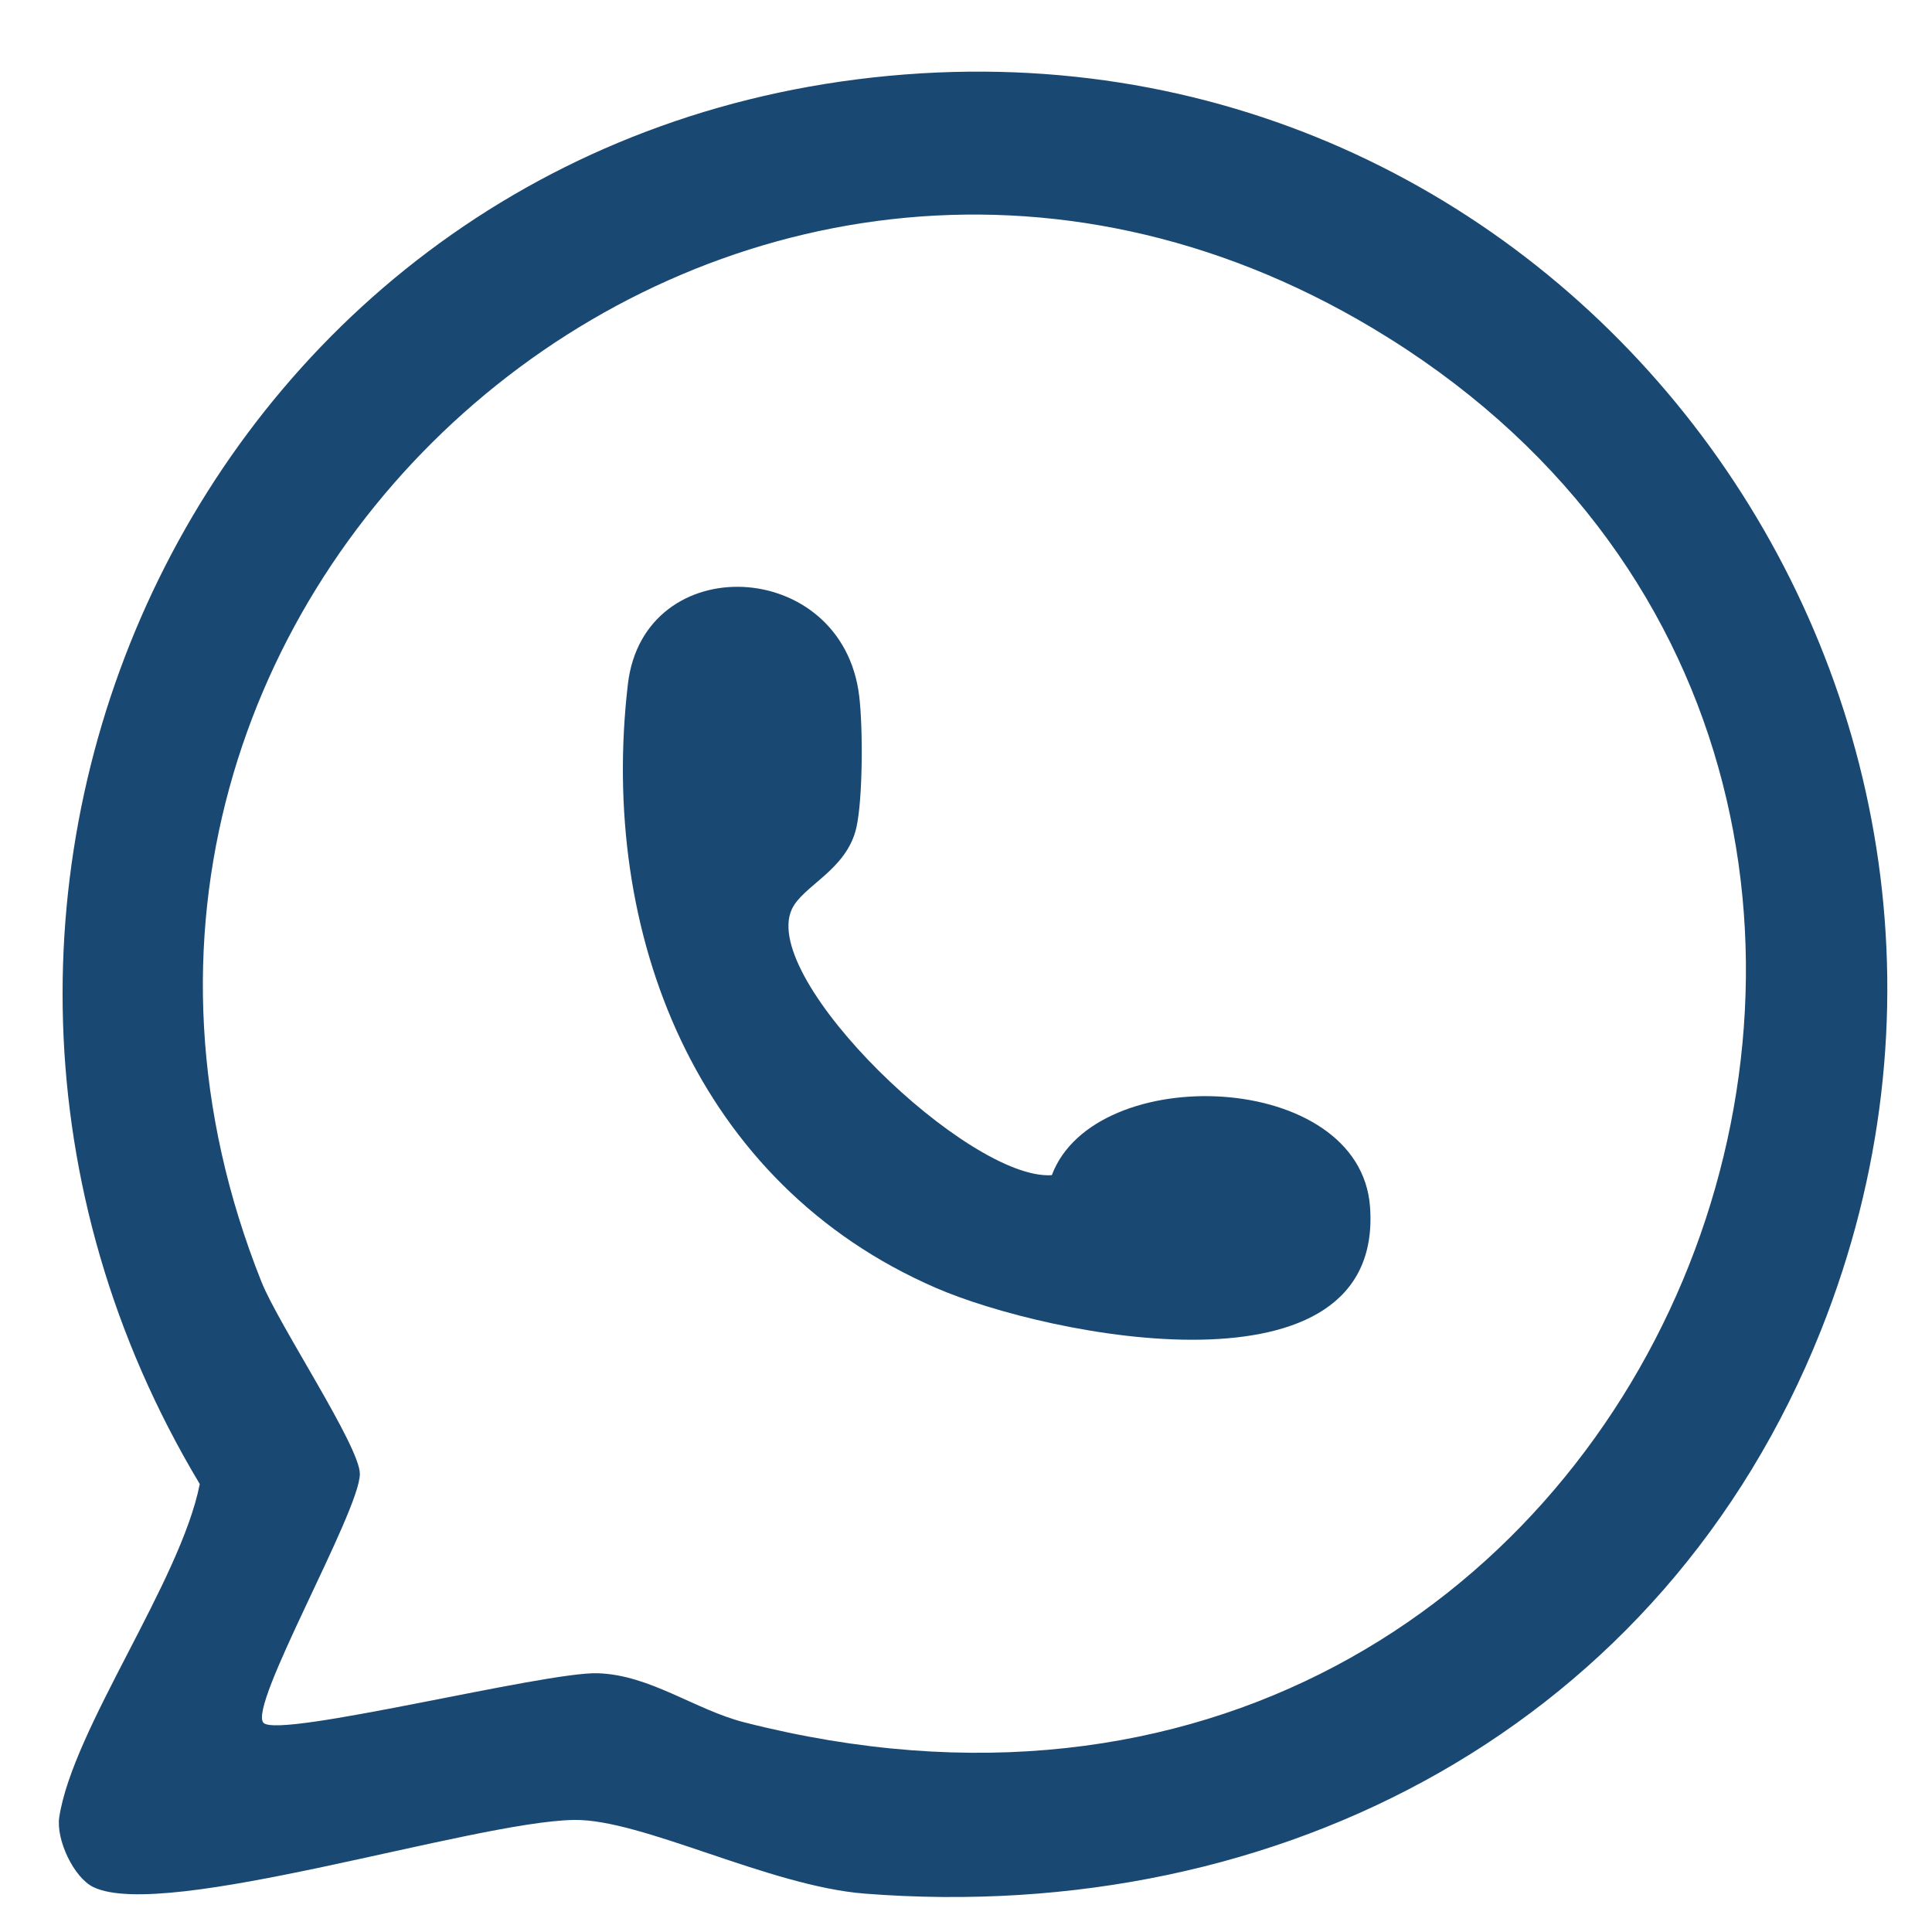
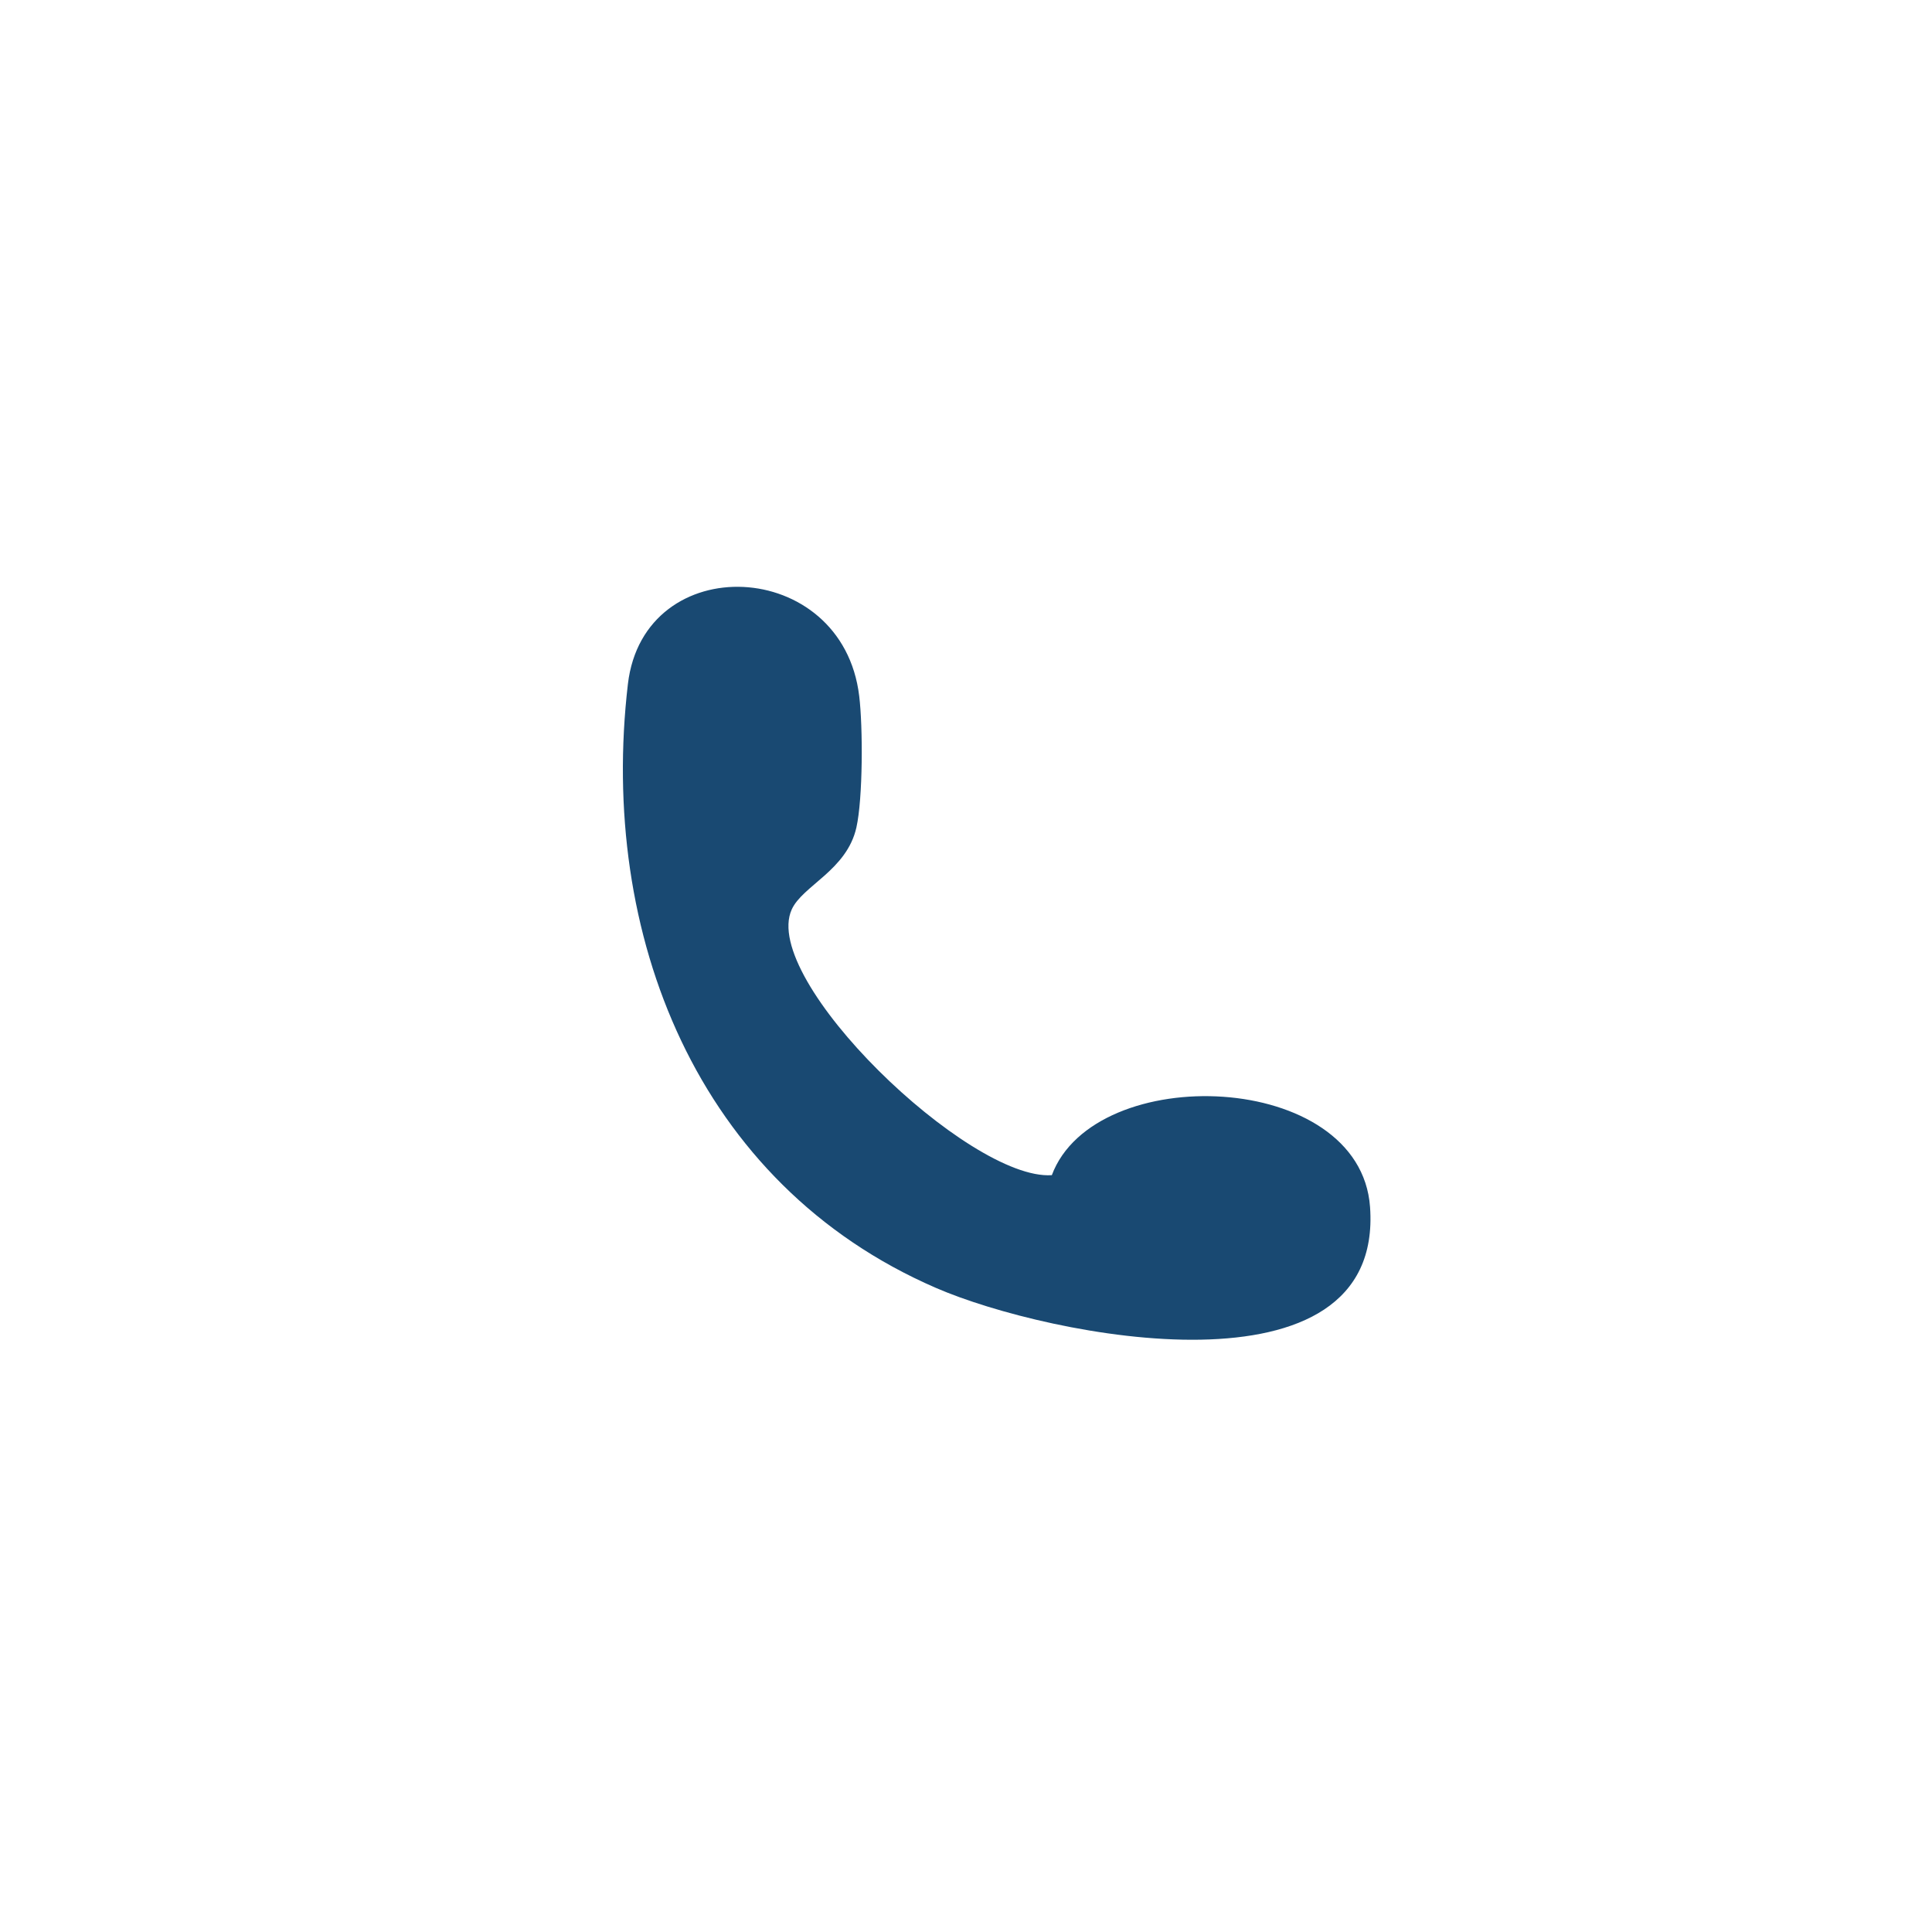
<svg xmlns="http://www.w3.org/2000/svg" xmlns:ns1="http://www.inkscape.org/namespaces/inkscape" xmlns:ns2="http://sodipodi.sourceforge.net/DTD/sodipodi-0.dtd" width="15mm" height="15mm" viewBox="0 0 15 15" version="1.1" id="svg22100" ns1:version="1.2.2 (732a01da63, 2022-12-09)" ns2:docname="call.svg">
  <ns2:namedview id="namedview22102" pagecolor="#ffffff" bordercolor="#000000" borderopacity="0.25" ns1:showpageshadow="2" ns1:pageopacity="0.0" ns1:pagecheckerboard="0" ns1:deskcolor="#d1d1d1" ns1:document-units="mm" showgrid="false" ns1:zoom="3.0467172" ns1:cx="-37.089101" ns1:cy="-20.349772" ns1:window-width="2540" ns1:window-height="1009" ns1:window-x="-8" ns1:window-y="-8" ns1:window-maximized="1" ns1:current-layer="layer1" />
  <defs id="defs22097" />
  <g ns1:label="Layer 1" ns1:groupmode="layer" id="layer1" transform="translate(-142.798,-207.502)">
-     <path d="m 149.826,208.08 c 5.251,-0.405 9.051,4.878 7.11,9.751 -1.221,3.065 -4.192,4.626 -7.425,4.373 -0.746,-0.059 -1.729,-0.58 -2.256,-0.572 -0.784,0.012 -3.177,0.787 -3.731,0.522 -0.154,-0.074 -0.292,-0.37 -0.266,-0.543 0.105,-0.687 0.942,-1.831 1.091,-2.587 -2.745,-4.577 0.077,-10.527 5.476,-10.944 m -4.98,12.799 c 0.13,0.121 2.184,-0.399 2.594,-0.386 0.407,0.013 0.754,0.283 1.137,0.381 7.142,1.822 10.664,-7.365 4.881,-10.823 -4.958,-2.965 -10.765,2.051 -8.629,7.403 0.133,0.334 0.766,1.28 0.764,1.492 -0.001,0.292 -0.877,1.812 -0.747,1.933" style="fill:#194972;fill-opacity:1;fill-rule:nonzero;stroke:none;stroke-width:0.353" id="path850" />
    <path d="m 150.964,216.627 c 0.331,-0.89 2.395,-0.818 2.471,0.246 0.11,1.529 -2.494,1.009 -3.371,0.628 -1.857,-0.805 -2.618,-2.748 -2.391,-4.688 0.124,-1.054 1.667,-0.988 1.796,0.094 0.029,0.239 0.029,0.792 -0.022,1.02 -0.075,0.332 -0.418,0.451 -0.502,0.636 -0.248,0.545 1.375,2.105 2.018,2.063" style="fill:#194972;fill-opacity:1;fill-rule:nonzero;stroke:none;stroke-width:0.353" id="path858" />
  </g>
</svg>